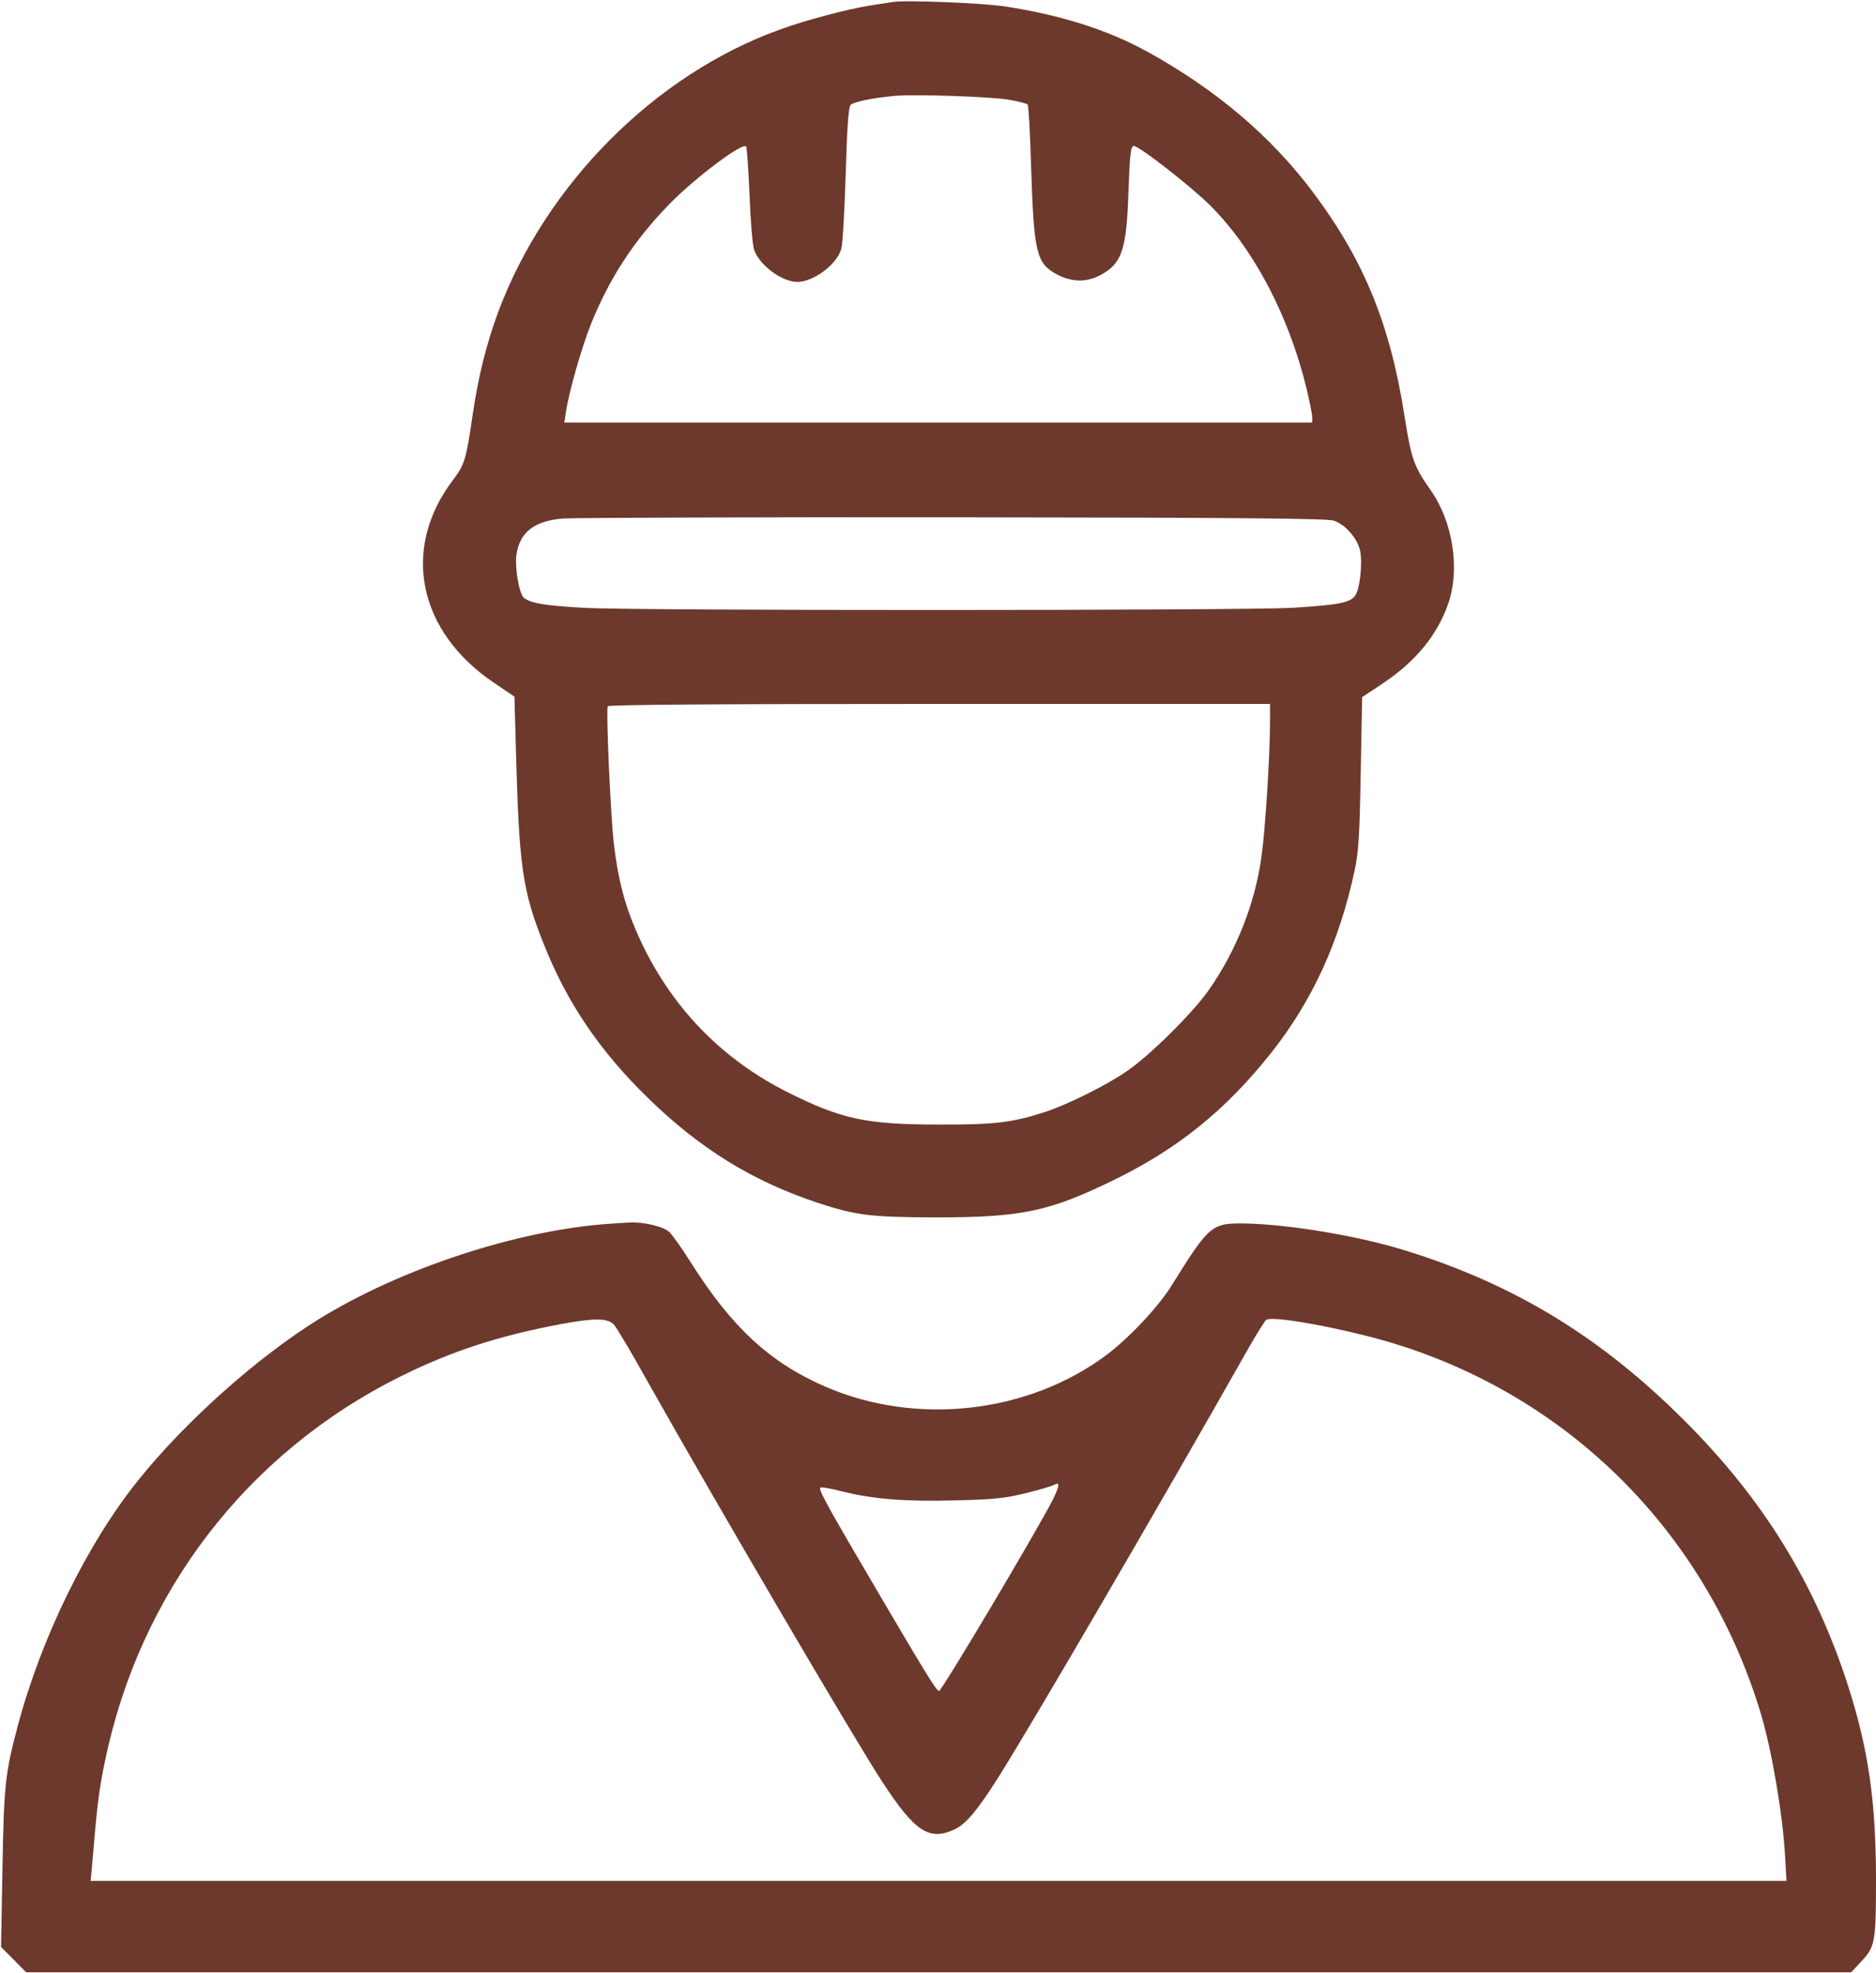
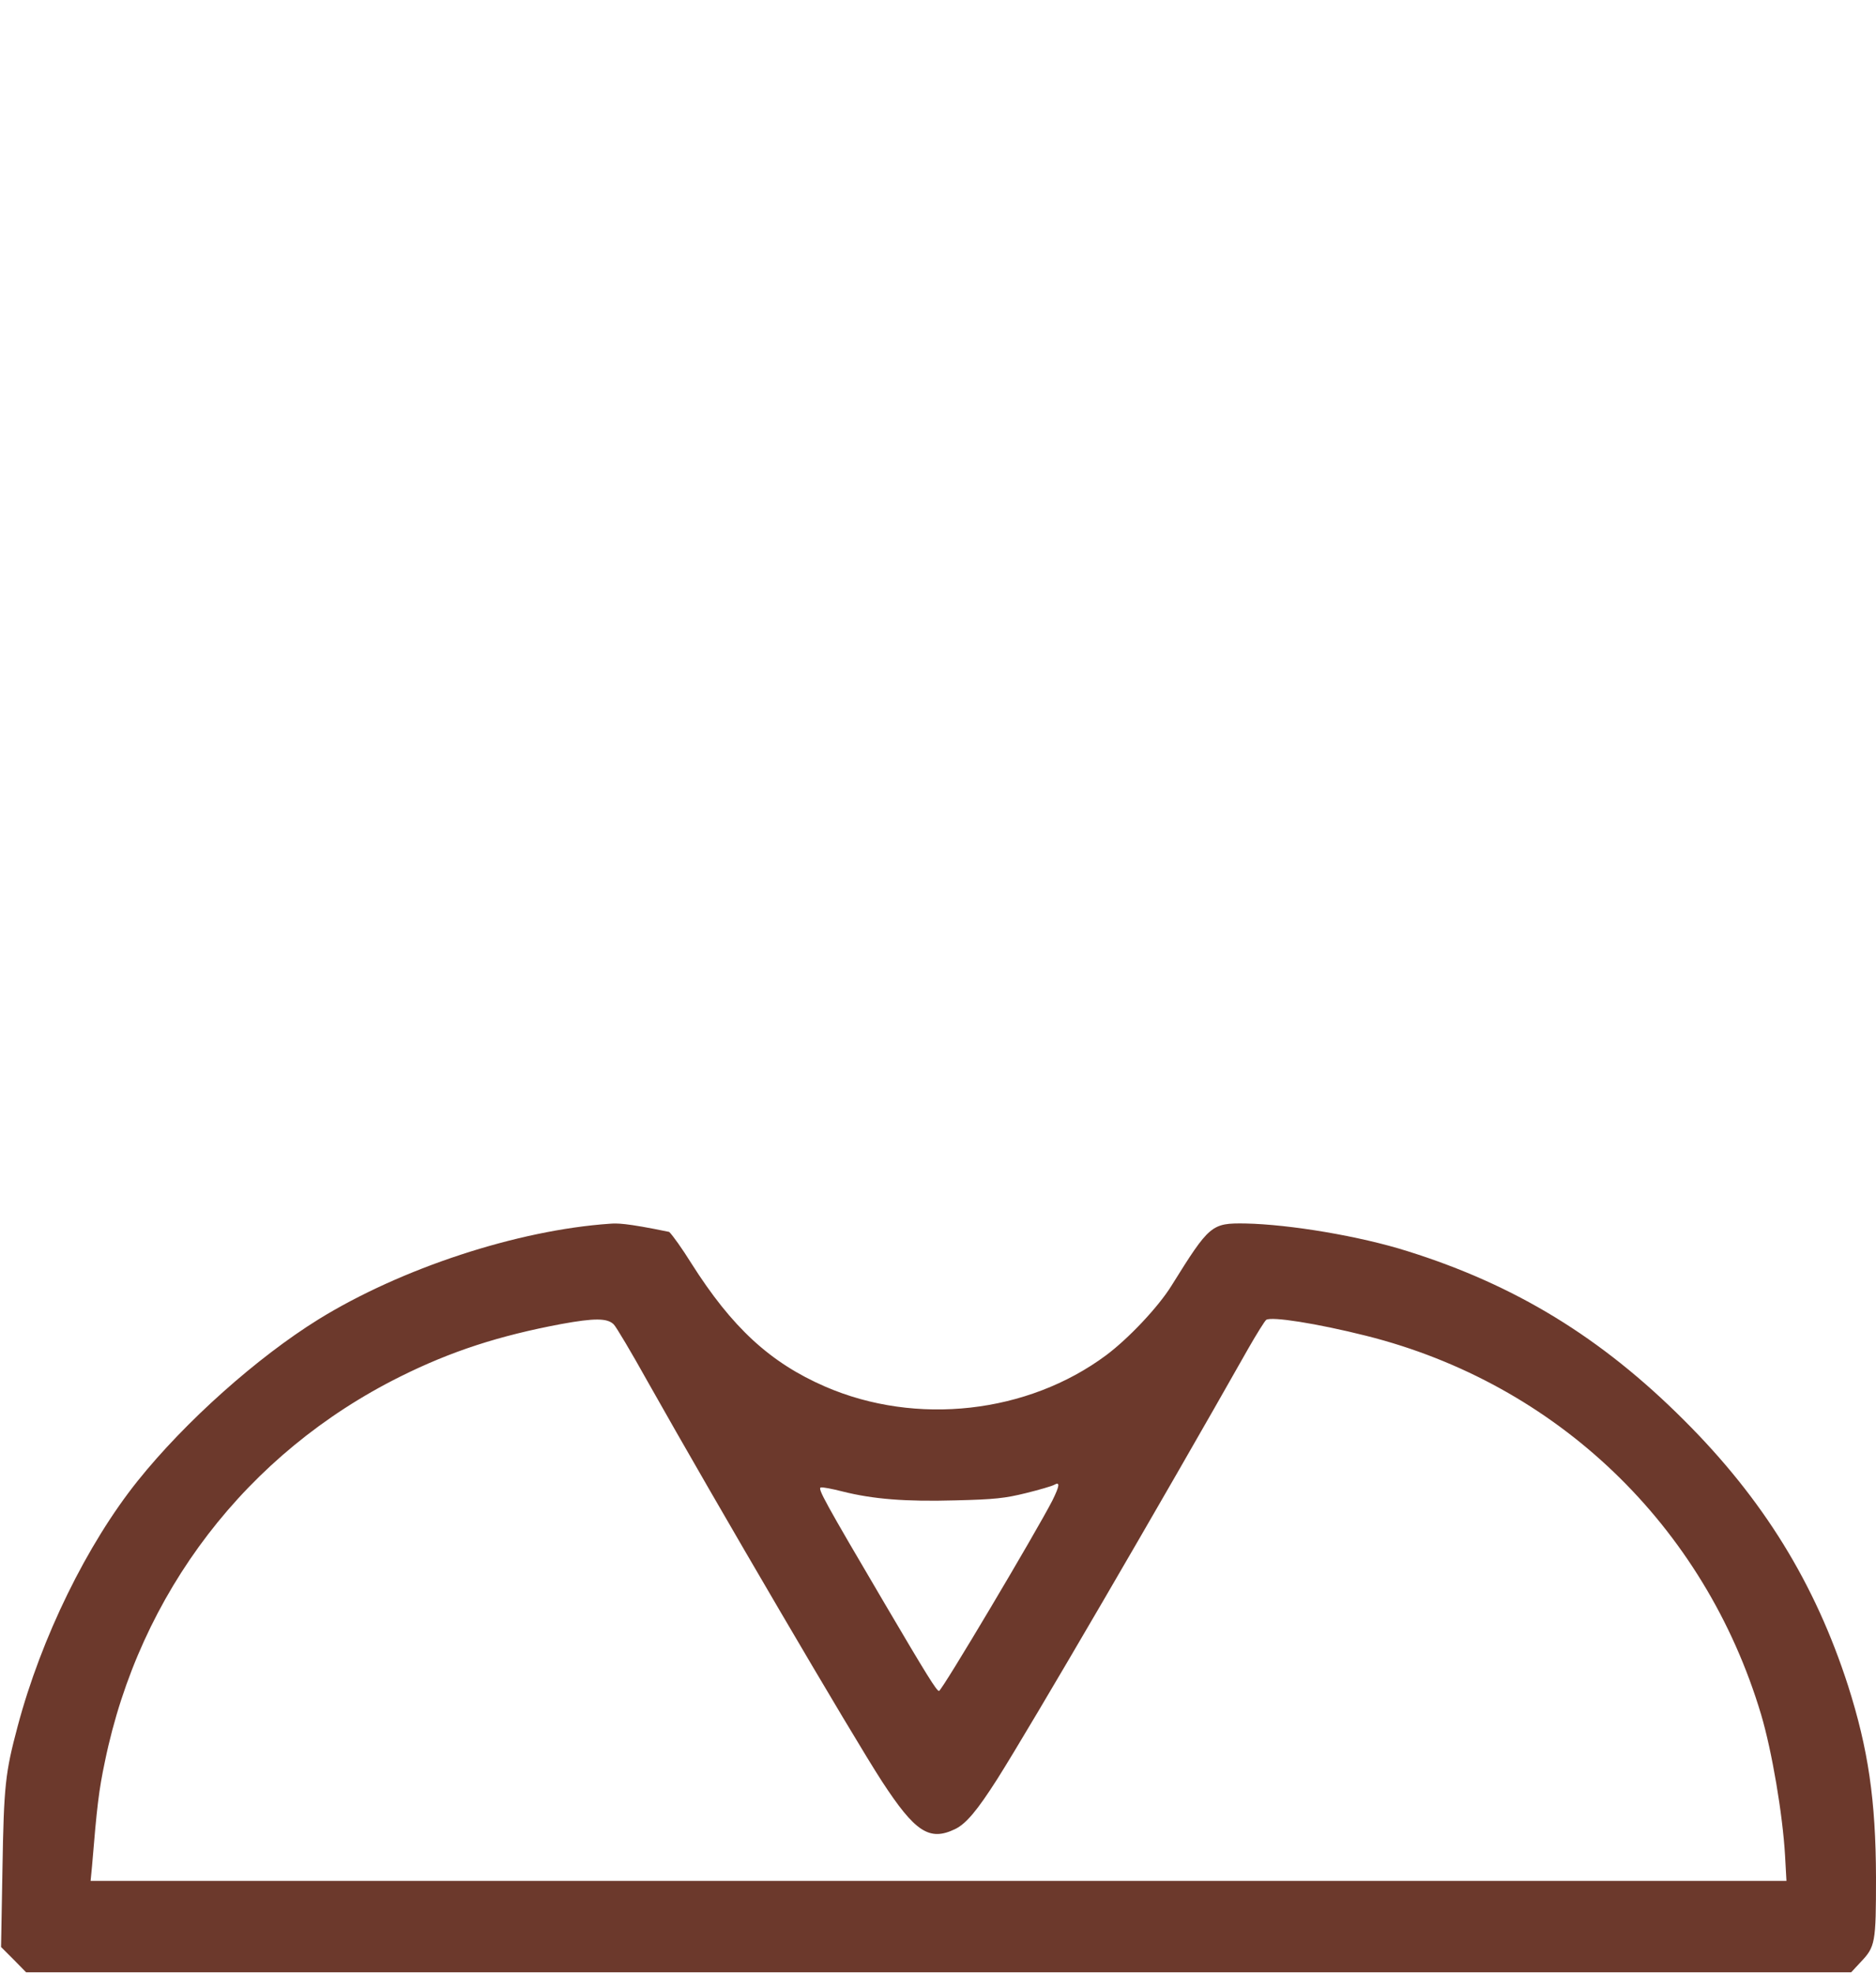
<svg xmlns="http://www.w3.org/2000/svg" width="1067" height="1122" viewBox="0 0 1067 1122" fill="none">
-   <path d="M507.667 1.133C505.8 1.4 500.2 2.333 495 3.133C482.2 5.133 458.333 11.4 443.4 16.866C372.467 42.466 310.467 104.733 283.267 177.666C276.733 195.4 272.067 213.933 268.867 235.666C265.133 261.266 264.333 264.2 257.533 273.133C228.067 312.066 237.667 359.133 281 388.333L292.6 396.2L293.533 429.933C295.267 493 297.267 506.866 309.267 536.866C322.333 569.933 341 597.666 368.6 624.466C398.067 653.266 427.933 671.666 464.733 683.933C487 691.266 495.133 692.2 531.667 692.333C581.267 692.333 596.467 689.133 633.667 671C669.933 653.266 696.733 631.666 722.6 599.266C746.333 569.4 761.8 535.666 770.467 495C772.733 484.333 773.267 475.533 773.933 439.4L774.733 396.466L785.4 389.4C804.867 376.6 817.4 361.533 823.8 343C830.467 323.533 826.333 296.6 813.667 278.733C804.2 265.266 802.733 261.133 799 237.666C790.867 184.866 775.933 148.333 747.133 109.8C723.133 77.666 691.8 51 652.333 29.266C629.667 16.866 603.533 8.6 571.667 3.666C558.333 1.666 514.733 -0.067 507.667 1.133ZM573.933 56.733C579.267 57.666 583.933 58.866 584.467 59.4C585 59.8 585.933 76.066 586.467 95.266C588.067 144.333 589.4 149.933 601.667 156.333C610.2 160.6 618.333 160.6 626.333 156.2C638.067 149.8 640.733 141.8 641.8 109.8C642.6 87.4 643.133 83 644.867 83C647.933 83 677.667 106.2 688.333 116.866C713.133 141.666 733 179.4 743.133 221C744.867 228.333 746.333 235.666 746.333 237.266V240.333H533.667H321L321.8 234.6C323.667 222.6 330.6 198.2 336.2 184.066C346.733 158.066 360.467 137 380.2 116.6C394.733 101.533 422.067 81 424.333 83.266C424.867 83.8 425.667 96.333 426.333 111.266C426.867 126.066 428.067 140.066 429 142.333C432.333 151.133 444.733 160.2 453.4 160.333C462.6 160.333 475.8 150.6 478.467 141.666C479.267 139.133 480.333 120.066 481 99.266C481.667 74.2 482.6 61 483.667 59.8C485.133 57.933 497 55.533 509.667 54.466C521.8 53.533 564.2 55 573.933 56.733ZM758.6 296.066C765.4 298.333 772.467 306.733 773.667 313.666C775 321.533 773.267 335.8 770.6 339C767.4 342.866 760.867 344.066 735 345.666C706.467 347.266 361.533 347.4 332.067 345.666C310.333 344.466 302.067 343.133 298.067 340.066C295.267 337.933 292.6 322.466 293.8 315C295.8 302.466 304.067 296.2 320.333 294.866C326.2 294.466 426.067 294.066 542.333 294.2C705.933 294.333 754.733 294.866 758.6 296.066ZM722.333 410.6C722.333 429.666 719.667 471.533 717.533 486.866C713.933 513.533 703.267 540.6 687.533 563C678.467 576.066 653.8 600.466 640.6 609.4C629.4 617.133 607.667 627.933 595 632.2C576.333 638.333 565.8 639.666 534.333 639.533C492.733 639.533 478.733 636.6 447.667 621C411.933 603 384.467 575.4 366.6 539.666C356.6 519.4 351.933 503.666 349.133 479.666C347.267 464.066 344.6 403.4 345.667 401.666C346.2 400.733 411.933 400.333 534.467 400.333H722.333V410.6Z" fill="#6C392C" />
-   <path d="M347 695.933C294.333 699.533 228.2 721.266 181.133 750.333C146.333 771.933 105.4 808.333 78.2 842.333C49.533 878.2 23.533 931.133 10.067 981.666C3 1008.2 2.2 1015.27 1.4 1062.73L0.6 1107.27L7.8 1114.47L14.867 1121.67H533.933H1052.87L1058.2 1115.93C1066.6 1107.13 1067 1105.13 1067 1067.67C1066.87 1023.8 1062.6 994.733 1051.13 958.733C1032.33 900.466 1002.87 852.6 957.8 807.666C910.733 760.6 861.8 730.733 800.467 711.533C773.533 703 733.667 696.333 708.333 695.8C689 695.533 687.933 696.466 666.333 731.133C658.733 743.4 641.8 761.266 629.133 770.733C584.467 803.933 521.133 811 469.4 788.6C438.067 775 416.333 755 393.133 718.333C388.067 710.2 382.467 702.333 380.6 700.6C377.4 697.533 365.667 694.733 357.667 695.266C355.533 695.4 350.733 695.666 347 695.933ZM349.133 753.266C350.467 754.6 359.133 769.133 368.333 785.666C407.267 854.866 485.267 987.933 501.667 1013.13C520.467 1041.93 528.6 1047.27 543.267 1040.2C549.533 1037.13 555.8 1029.67 567.267 1011.67C586.333 981.533 660.467 854.466 709.933 767C714.733 758.6 719.4 751.133 720.2 750.6C723.133 748.6 748.867 752.6 777 759.666C885.4 786.866 969.533 867.533 1001.67 975.133C1007.8 995.8 1013.93 1031.8 1015.27 1055.27L1016.07 1069.67H533.8H51.533L52.333 1061.4C55.133 1027.4 56.2 1018.2 59.667 1001.8C79.4 905.8 140.333 826.333 227.667 782.866C256.6 768.466 283.667 759.666 319.133 753C338.067 749.533 345.533 749.533 349.133 753.266ZM598.6 853.266C589.667 870.733 535.667 961.666 534.067 961.666C532.733 961.666 527 952.466 503.4 912.333C468.867 853.666 464.867 846.333 466.867 845.933C467.933 845.666 473.4 846.733 479.133 848.2C496.6 852.6 515.133 854.066 543.533 853.266C565.8 852.733 571.667 852.066 583.533 849.133C591.133 847.266 598.333 845.133 599.533 844.466C603 842.466 602.733 844.866 598.6 853.266Z" fill="#6C392C" />
+   <path d="M347 695.933C294.333 699.533 228.2 721.266 181.133 750.333C146.333 771.933 105.4 808.333 78.2 842.333C49.533 878.2 23.533 931.133 10.067 981.666C3 1008.2 2.2 1015.27 1.4 1062.73L0.6 1107.27L7.8 1114.47L14.867 1121.67H533.933H1052.87L1058.2 1115.93C1066.6 1107.13 1067 1105.13 1067 1067.67C1066.87 1023.8 1062.6 994.733 1051.13 958.733C1032.33 900.466 1002.87 852.6 957.8 807.666C910.733 760.6 861.8 730.733 800.467 711.533C773.533 703 733.667 696.333 708.333 695.8C689 695.533 687.933 696.466 666.333 731.133C658.733 743.4 641.8 761.266 629.133 770.733C584.467 803.933 521.133 811 469.4 788.6C438.067 775 416.333 755 393.133 718.333C388.067 710.2 382.467 702.333 380.6 700.6C355.533 695.4 350.733 695.666 347 695.933ZM349.133 753.266C350.467 754.6 359.133 769.133 368.333 785.666C407.267 854.866 485.267 987.933 501.667 1013.13C520.467 1041.93 528.6 1047.27 543.267 1040.2C549.533 1037.13 555.8 1029.67 567.267 1011.67C586.333 981.533 660.467 854.466 709.933 767C714.733 758.6 719.4 751.133 720.2 750.6C723.133 748.6 748.867 752.6 777 759.666C885.4 786.866 969.533 867.533 1001.67 975.133C1007.8 995.8 1013.93 1031.8 1015.27 1055.27L1016.07 1069.67H533.8H51.533L52.333 1061.4C55.133 1027.4 56.2 1018.2 59.667 1001.8C79.4 905.8 140.333 826.333 227.667 782.866C256.6 768.466 283.667 759.666 319.133 753C338.067 749.533 345.533 749.533 349.133 753.266ZM598.6 853.266C589.667 870.733 535.667 961.666 534.067 961.666C532.733 961.666 527 952.466 503.4 912.333C468.867 853.666 464.867 846.333 466.867 845.933C467.933 845.666 473.4 846.733 479.133 848.2C496.6 852.6 515.133 854.066 543.533 853.266C565.8 852.733 571.667 852.066 583.533 849.133C591.133 847.266 598.333 845.133 599.533 844.466C603 842.466 602.733 844.866 598.6 853.266Z" fill="#6C392C" />
</svg>